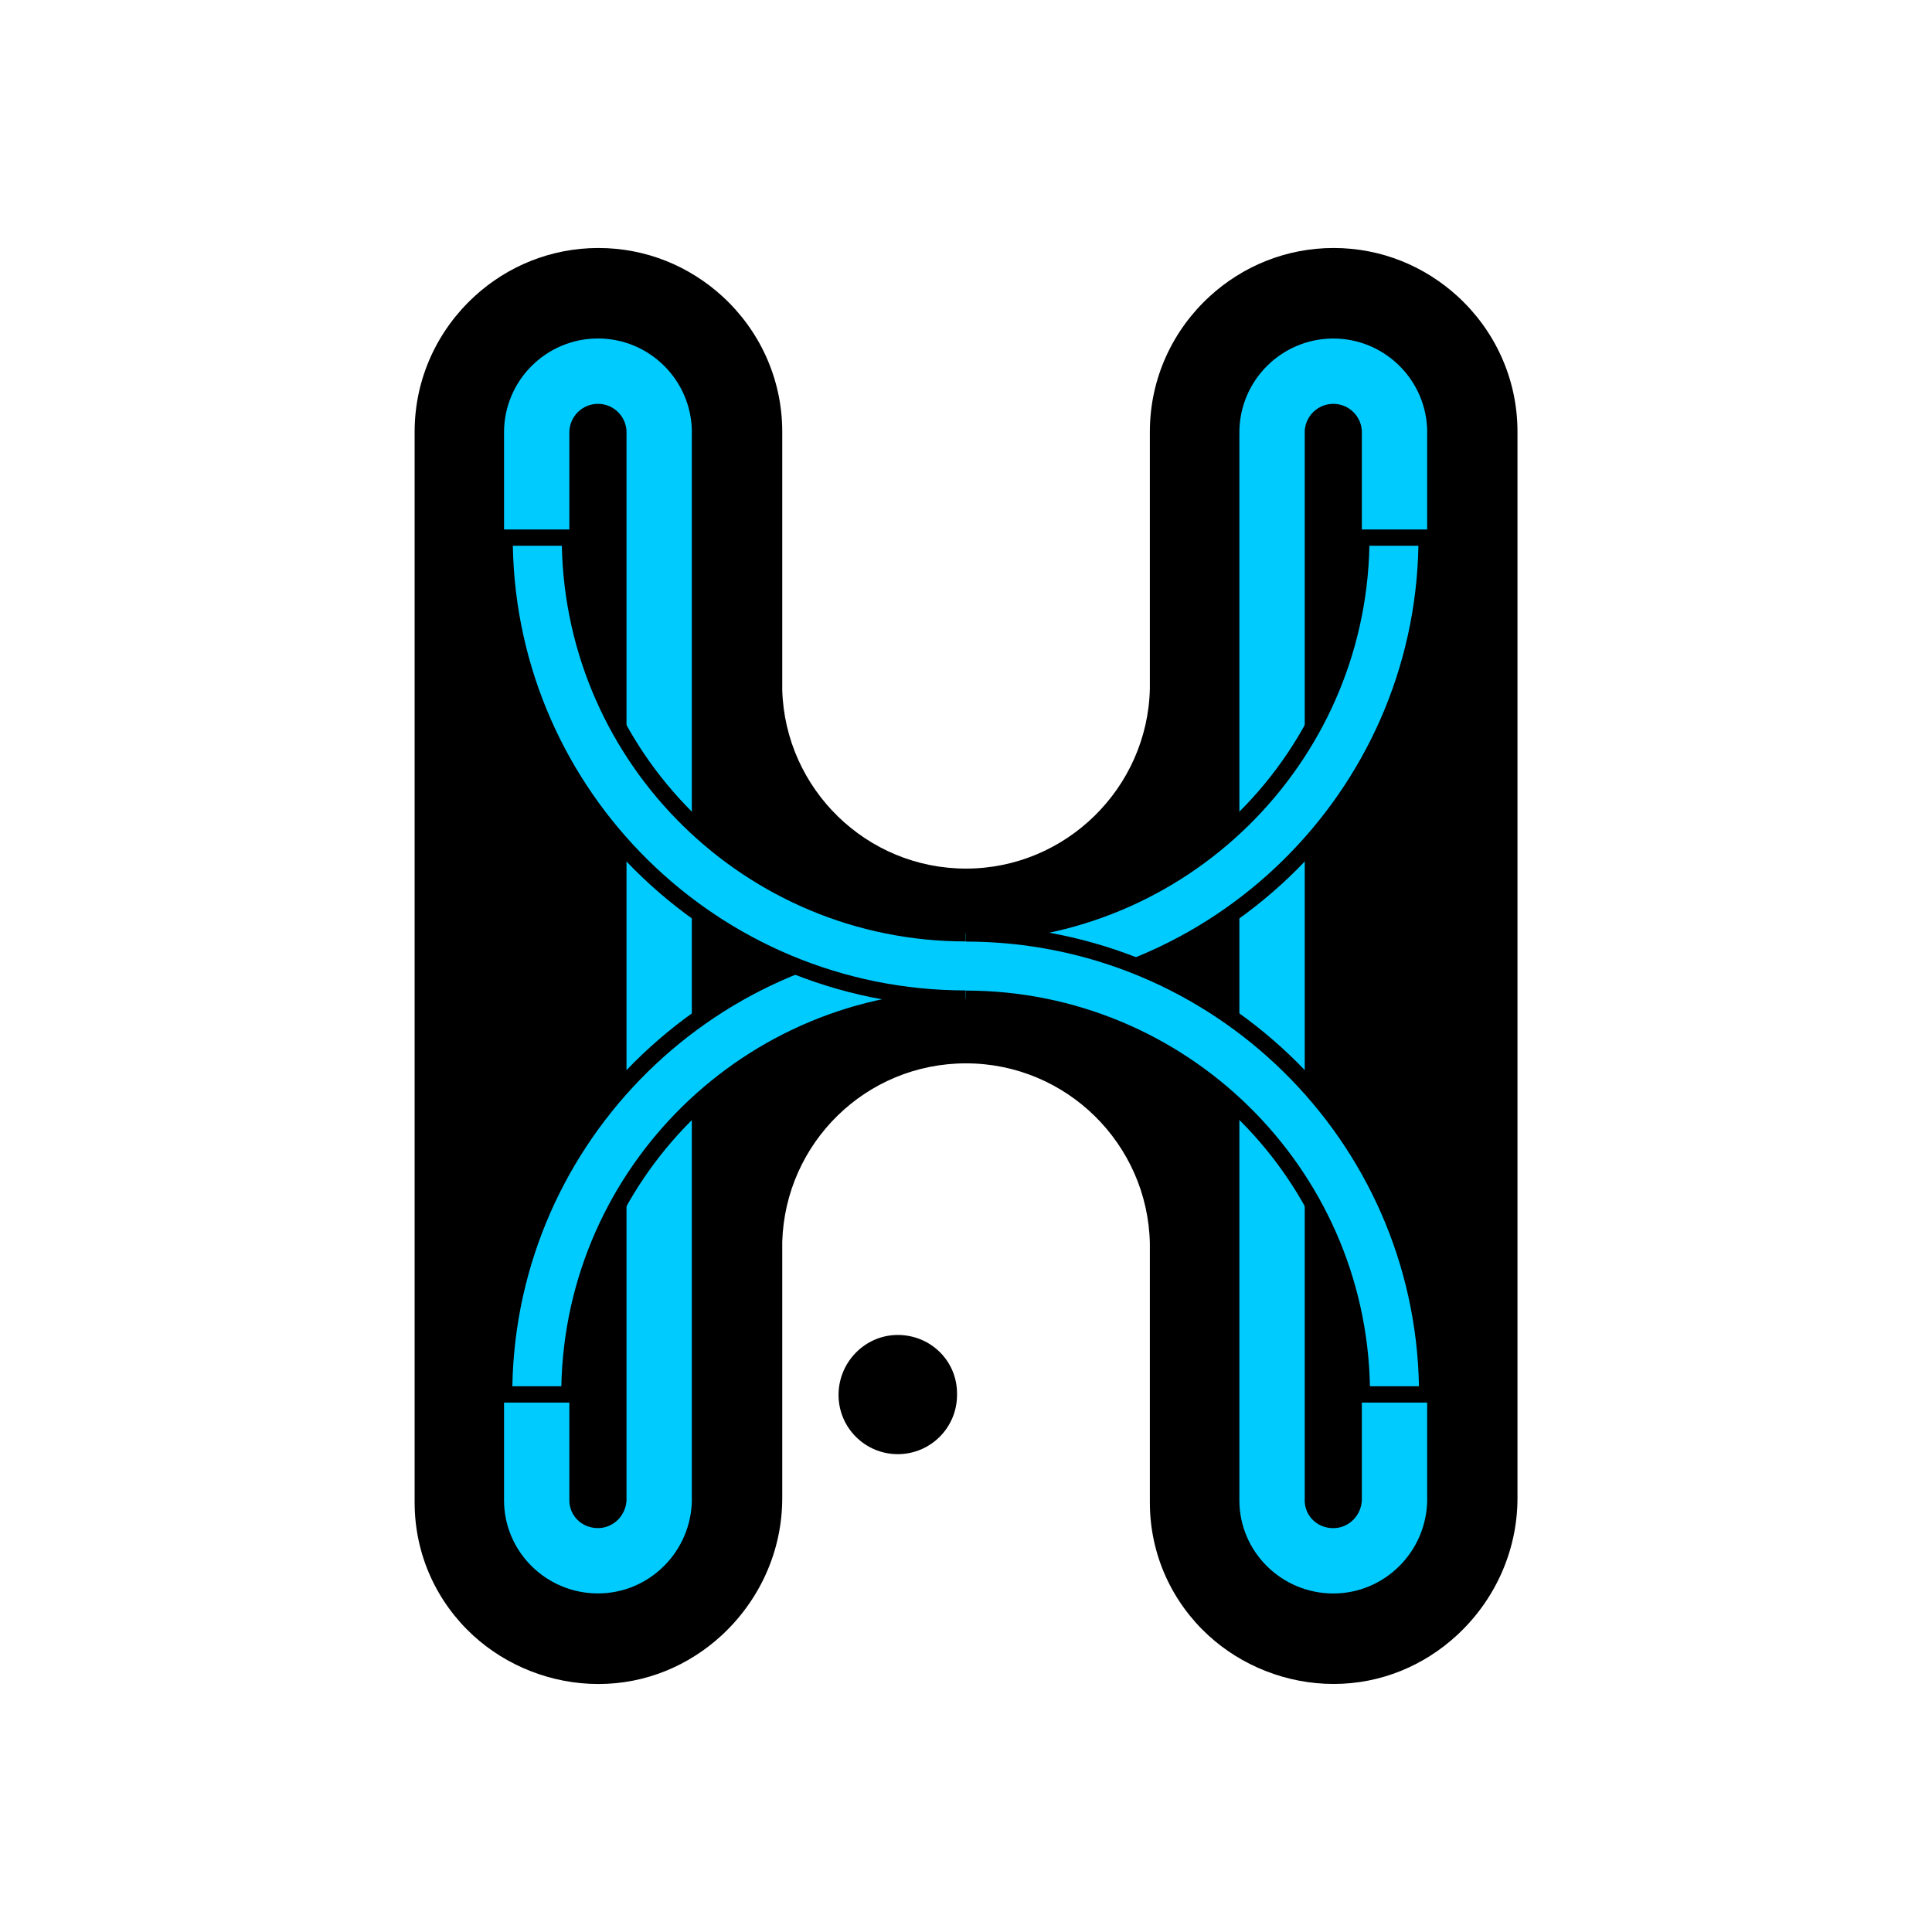
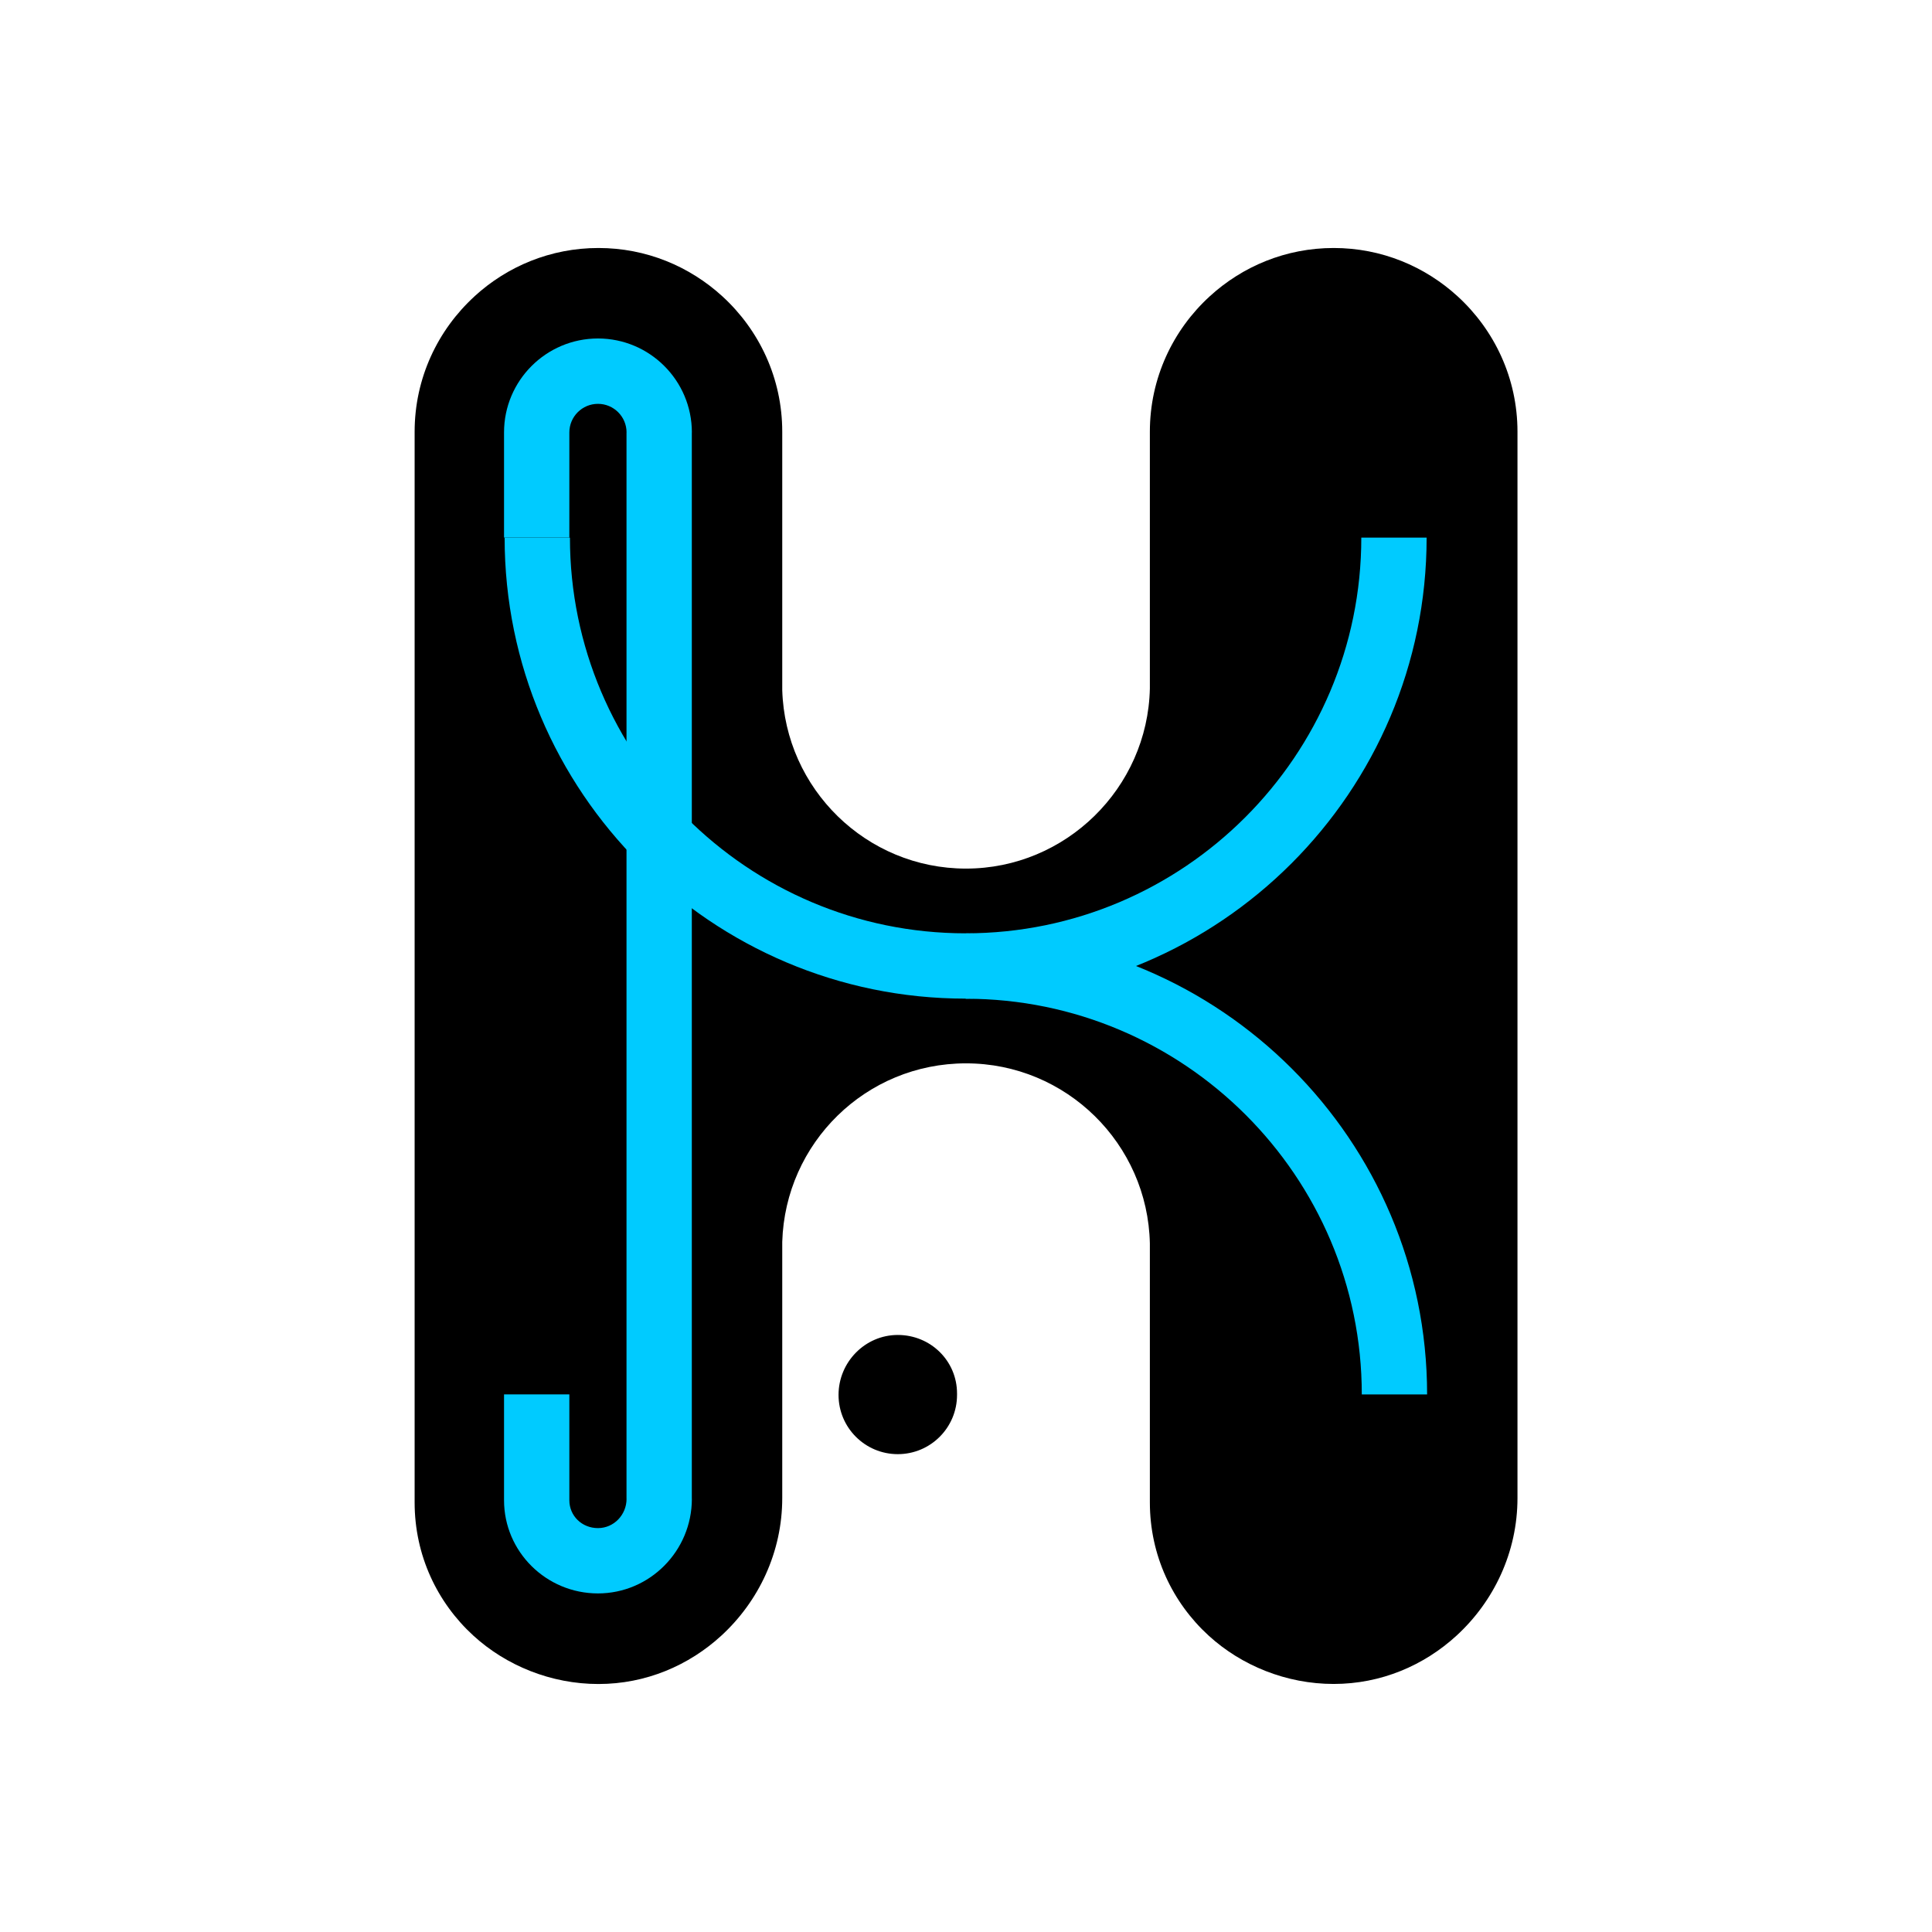
<svg xmlns="http://www.w3.org/2000/svg" id="Layer_2" data-name="Layer 2" viewBox="0 0 360 360">
  <defs>
    <style>
      .cls-1 {
        fill: #00cbff;
      }

      .cls-1, .cls-2 {
        stroke-width: 0px;
      }

      .cls-2 {
        fill: #000;
      }
    </style>
  </defs>
  <g>
    <path class="cls-2" d="M167.29,248.75c6.1,0,11.04,4.81,11.04,10.91v.26c0,6.1-4.94,11.04-11.04,11.04s-11.04-4.94-11.04-11.04,4.94-11.17,11.04-11.17Z" />
    <path class="cls-2" d="M88.41,55.22c6.09-5.58,14.18-9.01,23.1-9.01s17,3.43,23.1,9.01c6.84,6.26,11.15,15.23,11.15,25.23v48.13c.55,18.43,15.68,33.27,34.24,33.27s33.86-14.99,34.26-33.56v-47.84c0-10,4.31-18.97,11.15-25.23,6.09-5.58,14.18-9.01,23.1-9.01s17,3.43,23.1,9.01c6.84,6.26,11.15,15.23,11.15,25.23v198.68c0,10.1-4.4,19.26-11.35,25.64-6.07,5.57-14.08,9.01-22.9,9.01s-17.19-3.42-23.3-9.01c-6.72-6.15-10.95-14.93-10.95-24.83v-48.24c-.39-18.57-15.59-33.56-34.26-33.56s-33.69,14.84-34.24,33.27v47.73c0,10.1-4.4,19.26-11.35,25.64-6.07,5.57-14.08,9.01-22.9,9.01s-17.19-3.42-23.3-9.01c-6.72-6.15-10.95-14.93-10.95-24.83V80.46c0-10,4.31-18.97,11.15-25.23Z" />
  </g>
  <g>
-     <path class="cls-1" d="M230.94,80.58c0-9.65,7.85-17.5,17.5-17.5s17.5,7.85,17.5,17.5h-.01v19.6h-12.17v-19.6h.01c0-2.94-2.39-5.33-5.33-5.33s-5.33,2.39-5.33,5.33h.01v198.71h-.01v.27c0,2.91,2.34,5.19,5.33,5.19s5.33-2.5,5.33-5.46h-.01v-19.46h12.17v19.46h.01c0,9.72-7.85,17.63-17.5,17.63s-17.5-7.79-17.5-17.36V80.84h.01v-.27h-.01Z" />
    <path class="cls-1" d="M106.09,100.17h-12.17v-19.6c0-9.65,7.85-17.5,17.5-17.5s17.5,7.85,17.5,17.5h-.01v198.71h.01c0,9.72-7.85,17.63-17.5,17.63s-17.5-7.79-17.5-17.36v-19.73h12.17v19.73c0,2.91,2.34,5.19,5.33,5.19s5.33-2.5,5.33-5.46h-.01V80.58h.01c0-2.94-2.39-5.33-5.33-5.33s-5.33,2.39-5.33,5.33v19.6Z" />
  </g>
  <g>
    <g>
-       <path class="cls-1" d="M179.93,173.92c-47.42,0-86.01,38.54-86.01,85.9h12.17c0-40.65,33.12-73.73,73.84-73.73" />
-       <path class="cls-2" d="M107.62,261.35h-15.21v-1.52c0-48.21,39.26-87.42,87.53-87.42v3.04c-46.08,0-83.66,37.03-84.47,82.86h9.13c.81-40.79,34.3-73.73,75.34-73.73v3.04c-39.87,0-72.31,32.39-72.31,72.21v1.52Z" />
-     </g>
+       </g>
    <g>
      <path class="cls-1" d="M179.93,186.08c47.37,0,85.9-38.54,85.9-85.9h-12.17c0,40.65-33.08,73.73-73.73,73.73s-73.73-33.08-73.73-73.73h-12.17c0,47.37,38.54,85.9,85.9,85.9Z" />
-       <path class="cls-2" d="M179.93,187.6c-48.21,0-87.42-39.22-87.42-87.42v-1.52h15.21v1.52c0,39.82,32.39,72.21,72.21,72.21s72.21-32.39,72.21-72.21v-1.52h15.21v1.52c0,48.21-39.22,87.42-87.42,87.42ZM95.56,101.69c.81,45.83,38.35,82.86,84.37,82.86s83.55-37.03,84.37-82.86h-9.13c-.81,40.79-34.25,73.73-75.24,73.73s-74.42-32.94-75.24-73.73h-9.13Z" />
    </g>
    <g>
      <path class="cls-1" d="M179.93,186.1c40.7,0,73.82,33.08,73.82,73.73h12.17c0-47.37-38.58-85.9-85.99-85.9" />
-       <path class="cls-2" d="M267.45,261.35h-15.21v-1.52c0-39.82-32.43-72.21-72.3-72.21v-3.04c41.03,0,74.52,32.94,75.33,73.73h9.13c-.81-45.83-38.39-82.86-84.46-82.86v-3.04c48.26,0,87.52,39.22,87.52,87.42v1.52Z" />
    </g>
  </g>
</svg>